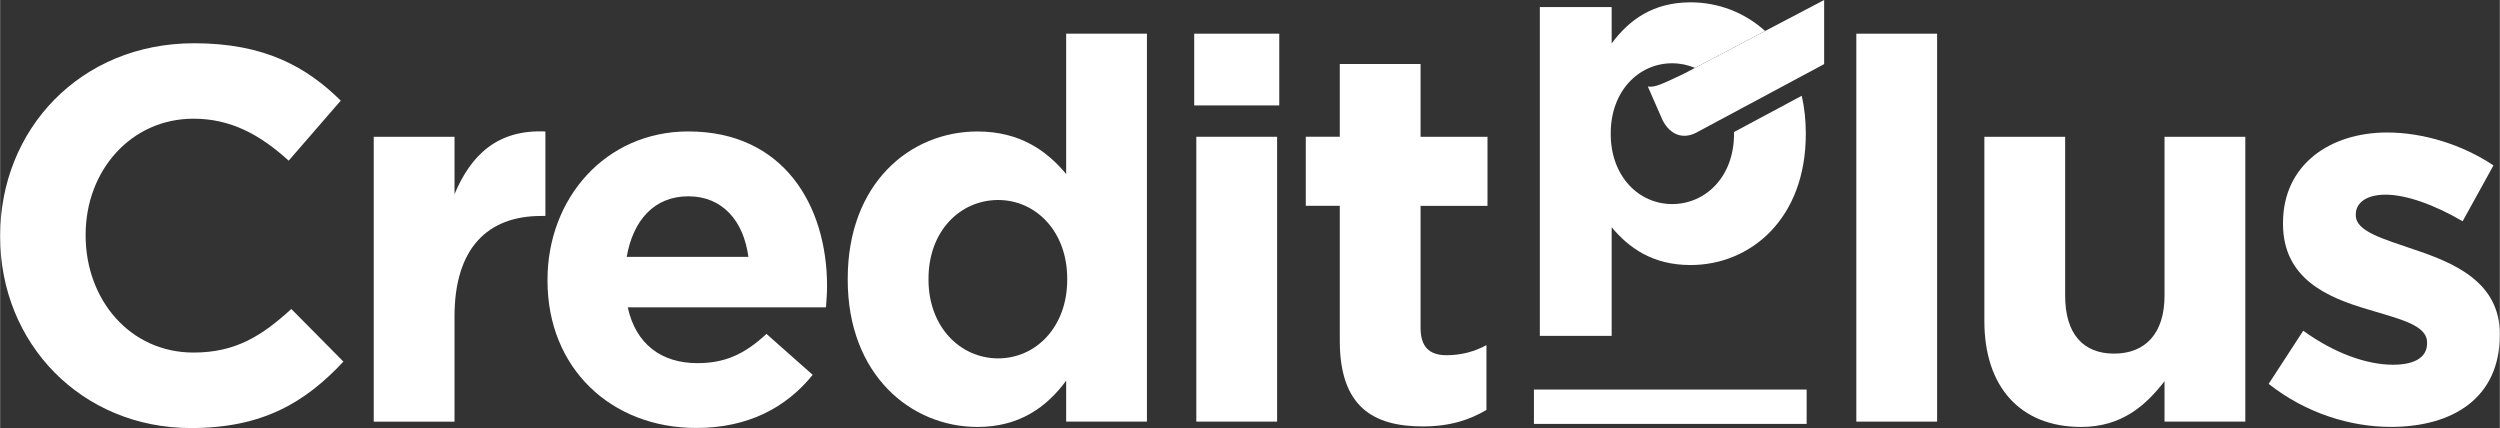
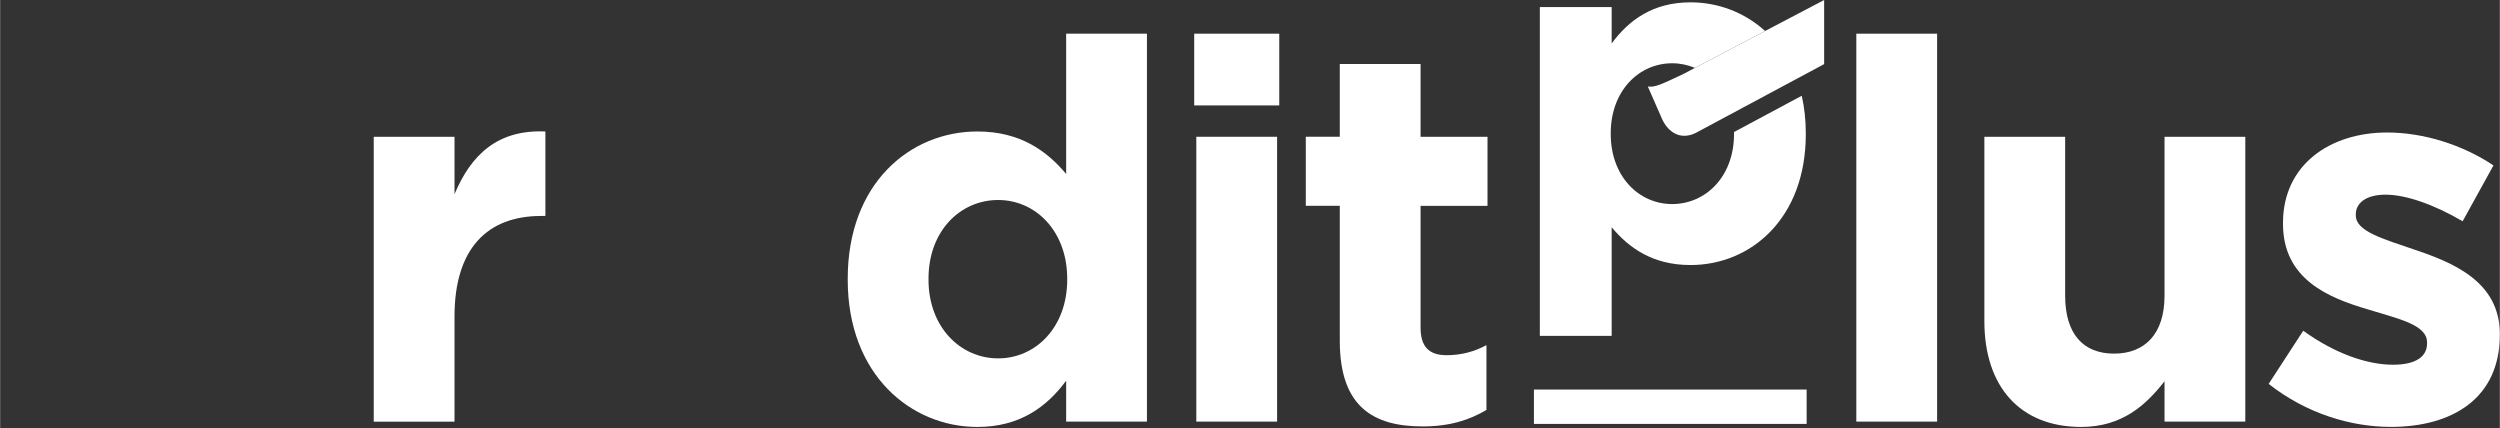
<svg xmlns="http://www.w3.org/2000/svg" id="Calque_1" data-name="Calque 1" width="200mm" height="34.24mm" viewBox="0 0 566.93 97.07">
  <rect x="0" y="0" width="566.93" height="97.07" fill="#333333" stroke="none" />
  <defs>
    <style>
      .cls-1 {
        fill: #fff;
        stroke-width: 0px;
      }
    </style>
  </defs>
-   <path class="cls-1" d="M0,53.68v-.24C0,29.45,18.08,9.81,43.99,9.81c15.91,0,25.43,5.3,33.26,13.01l-11.81,13.62c-6.51-5.91-13.14-9.52-21.58-9.52-14.22,0-24.47,11.81-24.47,26.28v.24c0,14.47,10.01,26.52,24.47,26.52,9.64,0,15.55-3.86,22.18-9.88l11.81,11.93c-8.68,9.28-18.32,15.07-34.59,15.07C18.44,97.07,0,77.9,0,53.68" />
  <path class="cls-1" d="M84.73,31.02h18.32v13.02c3.74-8.92,9.76-14.7,20.61-14.22v19.16h-.97c-12.17,0-19.64,7.35-19.64,22.78v23.87h-18.32V31.02Z" />
-   <path class="cls-1" d="M124.14,63.68v-.24c0-18.44,13.14-33.63,31.94-33.63,21.58,0,31.46,16.75,31.46,35.07,0,1.45-.12,3.14-.24,4.82h-44.96c1.81,8.32,7.59,12.66,15.79,12.66,6.15,0,10.61-1.93,15.67-6.63l10.48,9.28c-6.03,7.47-14.7,12.05-26.39,12.05-19.41,0-33.75-13.62-33.75-33.38M169.7,58.26c-1.08-8.19-5.9-13.74-13.62-13.74s-12.53,5.42-13.98,13.74h27.6Z" />
  <path class="cls-1" d="M192.23,63.44v-.24c0-21.57,14.1-33.38,29.41-33.38,9.76,0,15.79,4.46,20.13,9.64V7.64h18.32v87.98h-18.32v-9.28c-4.46,6.03-10.61,10.49-20.13,10.49-15.07,0-29.41-11.81-29.41-33.39M242.01,63.44v-.24c0-10.72-7.11-17.84-15.67-17.84s-15.79,6.99-15.79,17.84v.24c0,10.73,7.23,17.84,15.79,17.84s15.67-7.11,15.67-17.84" />
  <path class="cls-1" d="M270.81,7.64h19.29v16.27h-19.29V7.64ZM271.29,31.02h18.32v64.6h-18.32V31.02Z" />
  <path class="cls-1" d="M303.83,77.3v-30.62h-7.71v-15.67h7.71V14.51h18.32v16.51h15.18v15.67h-15.18v27.6c0,4.22,1.81,6.27,5.9,6.27,3.37,0,6.39-.84,9.04-2.29v14.7c-3.86,2.29-8.32,3.74-14.46,3.74-11.21,0-18.8-4.46-18.8-19.4" />
  <rect class="cls-1" x="420.98" y="7.64" width="18.32" height="87.98" />
  <path class="cls-1" d="M450.02,72.84V31.02h18.32v36.04c0,8.68,4.1,13.14,11.09,13.14s11.45-4.46,11.45-13.14V31.02h18.32v64.6h-18.32v-9.16c-4.22,5.43-9.64,10.37-18.92,10.37-13.86,0-21.94-9.16-21.94-23.99" />
  <path class="cls-1" d="M514.5,87.06l7.84-12.05c6.99,5.06,14.34,7.71,20.37,7.71,5.3,0,7.71-1.93,7.71-4.82v-.24c0-3.98-6.27-5.3-13.38-7.48-9.04-2.65-19.29-6.87-19.29-19.4v-.24c0-13.14,10.61-20.49,23.62-20.49,8.2,0,17.12,2.77,24.11,7.47l-6.99,12.66c-6.39-3.74-12.78-6.03-17.48-6.03-4.46,0-6.75,1.93-6.75,4.46v.24c0,3.62,6.15,5.3,13.14,7.71,9.04,3.01,19.52,7.35,19.52,19.17v.24c0,14.34-10.73,20.85-24.71,20.85-9.04,0-19.16-3.01-27.72-9.76" />
  <rect class="cls-1" x="347.86" y="88.35" width="61.85" height="7.79" />
  <g>
    <path class="cls-1" d="M383.38.53c-8.47,0-13.93,3.96-17.89,9.32V1.61h-16.29v74.57h16.29v-24.64c3.86,4.61,9.21,8.57,17.89,8.57,13.61,0,26.14-10.5,26.14-29.68v-.21c0-3.06-.33-5.89-.92-8.5l-15.37,8.23c0,.09.01.17.01.26v.21c0,9.64-6.43,15.86-14.03,15.86s-13.93-6.32-13.93-15.86v-.21c0-9.54,6.32-15.86,13.93-15.86,1.82,0,3.56.37,5.17,1.05l15.91-8.37c-4.71-4.27-10.73-6.5-16.9-6.5Z" />
    <path class="cls-1" d="M373.69,19.62l3.36,7.66c1.78,3.43,4.67,4.28,7.52,2.86l29.11-15.6V0l-13.41,7.04-15.91,8.37-2.49,1.31c-5.15,2.44-6.56,3.14-8.19,2.9Z" />
  </g>
</svg>